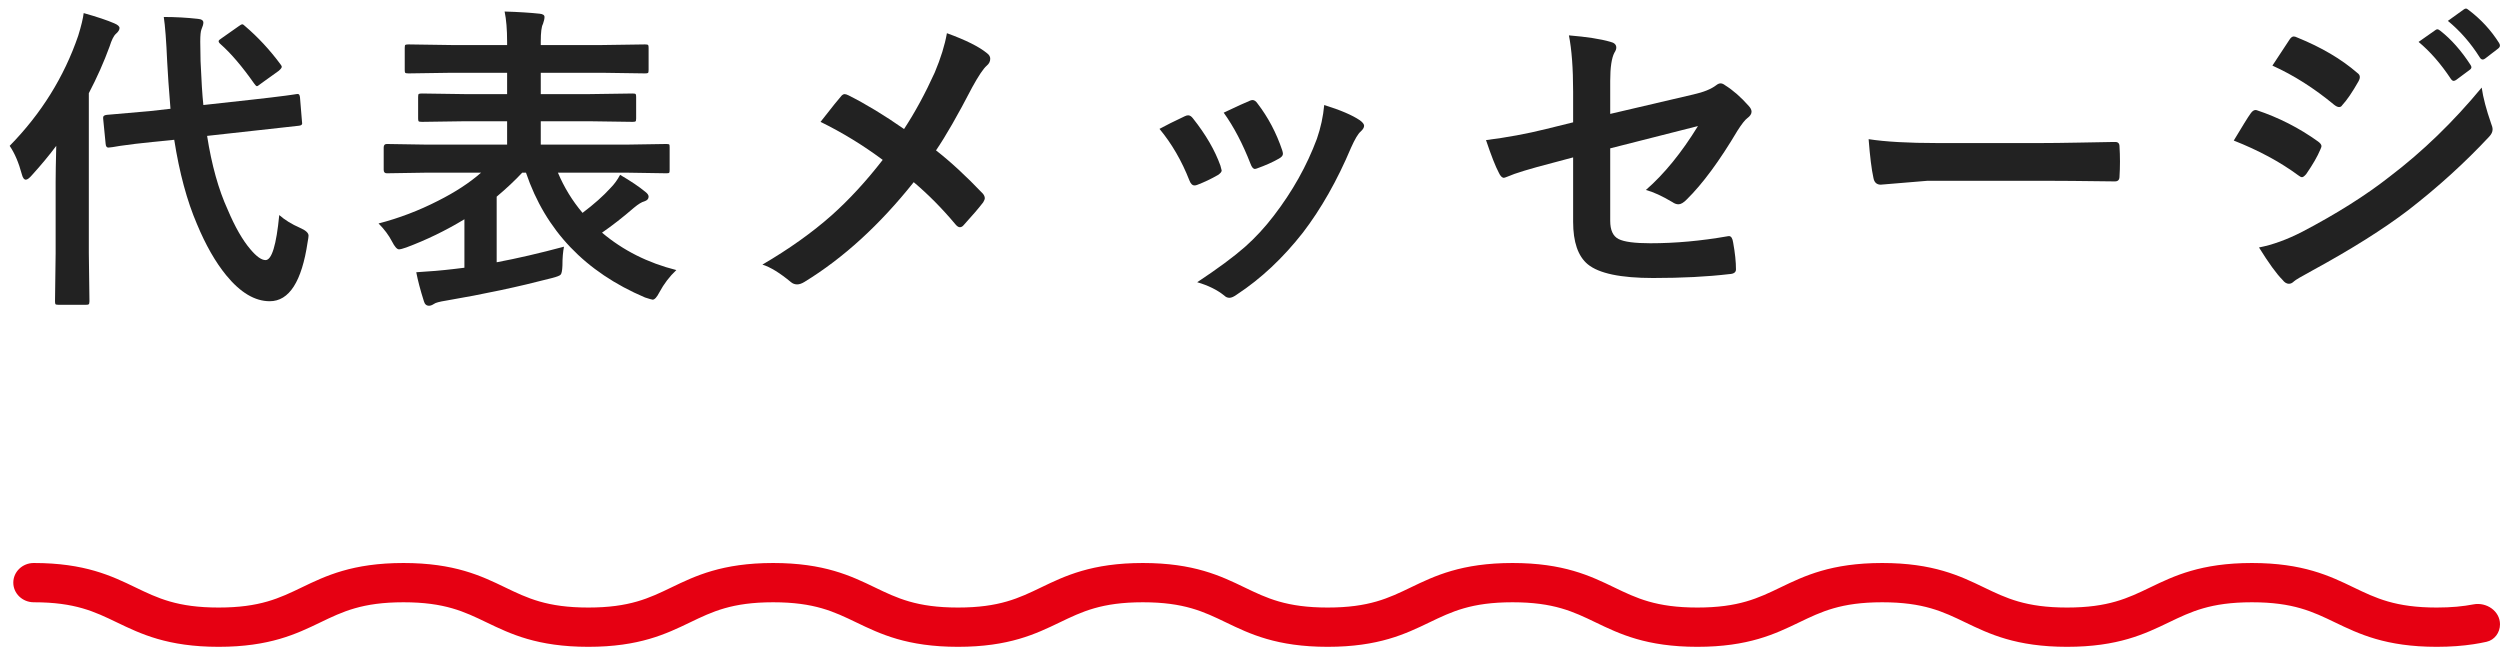
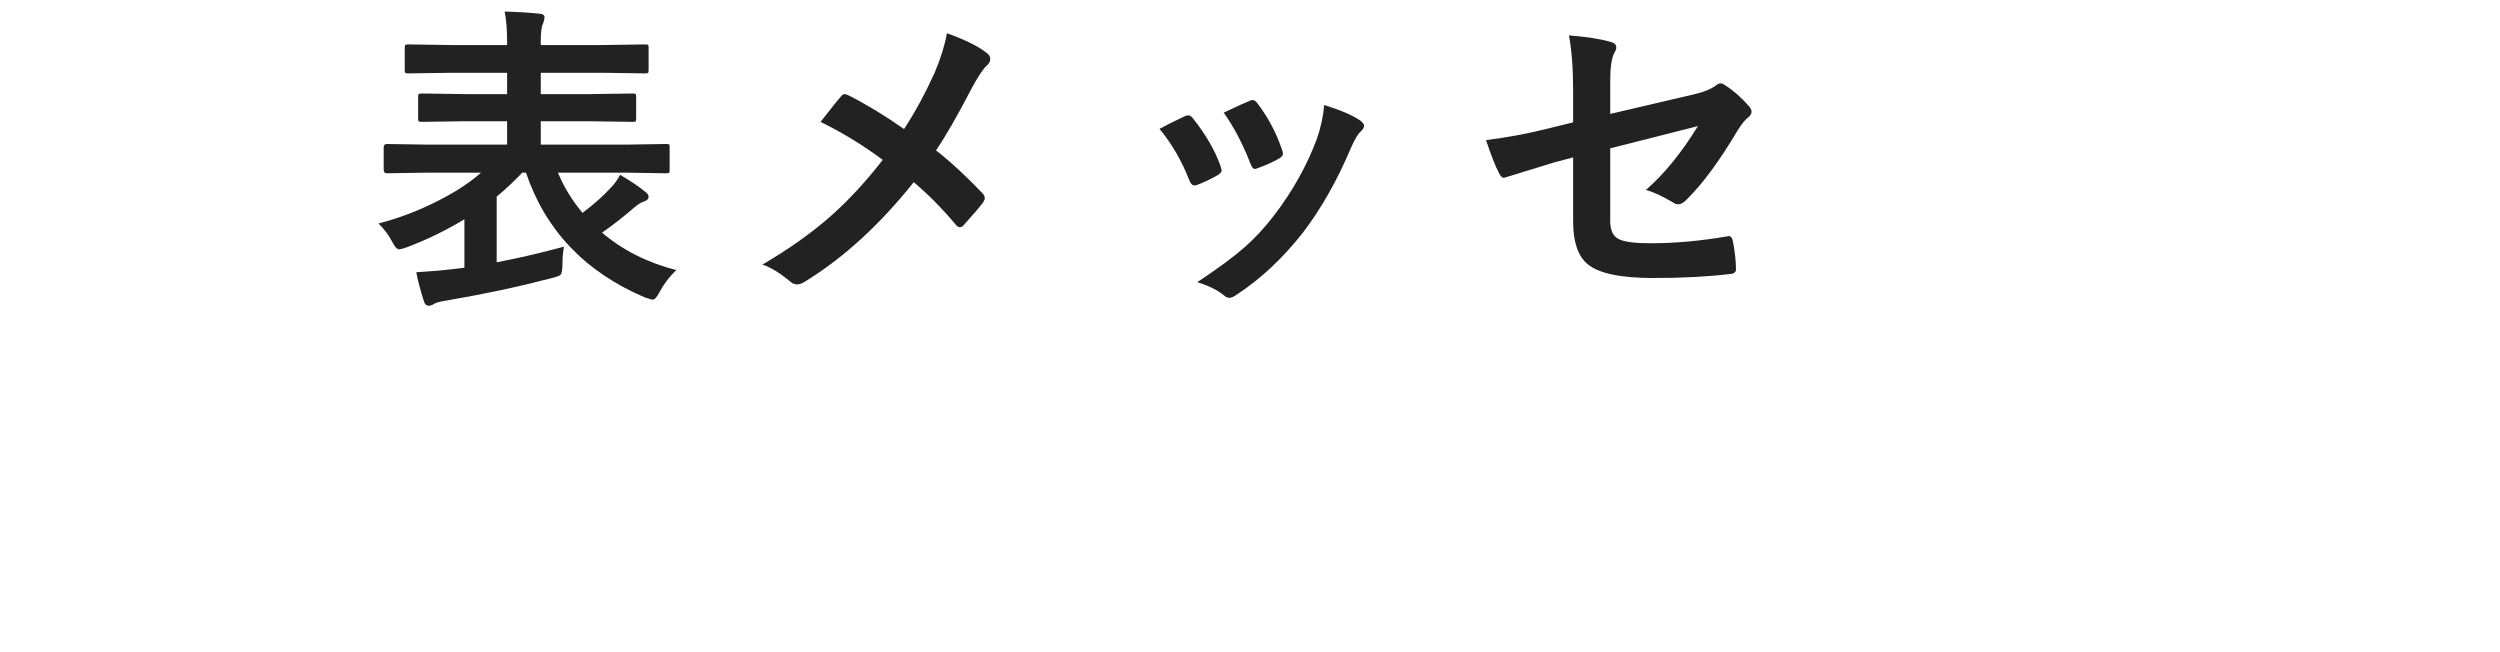
<svg xmlns="http://www.w3.org/2000/svg" width="188" height="49" viewBox="0 0 188 49" fill="none">
-   <path d="M167.979 10.57C168.041 10.469 168.307 10.031 168.775 9.258C168.986 8.914 169.146 8.668 169.256 8.52C169.373 8.355 169.494 8.273 169.619 8.273C169.65 8.273 169.678 8.277 169.701 8.285C171.365 8.84 172.904 9.625 174.318 10.641C174.49 10.766 174.576 10.883 174.576 10.992C174.576 11.039 174.545 11.129 174.482 11.262C174.279 11.754 173.928 12.363 173.428 13.09C173.295 13.246 173.189 13.324 173.111 13.324C173.041 13.324 172.947 13.277 172.83 13.184C171.463 12.176 169.846 11.305 167.979 10.57ZM170.885 4.934L172.15 3.012C172.26 2.832 172.373 2.742 172.49 2.742C172.561 2.742 172.65 2.77 172.76 2.824C174.572 3.559 176.076 4.445 177.271 5.484C177.396 5.57 177.459 5.672 177.459 5.789C177.459 5.891 177.428 5.996 177.365 6.105C176.896 6.934 176.486 7.535 176.135 7.91C176.08 8.004 176.002 8.051 175.9 8.051C175.799 8.051 175.678 7.996 175.537 7.887C174.029 6.637 172.479 5.652 170.885 4.934ZM169.877 18.609C170.893 18.414 171.979 18.02 173.135 17.426C175.729 16.066 177.92 14.684 179.709 13.277C182.186 11.395 184.49 9.164 186.623 6.586C186.732 7.344 186.967 8.238 187.326 9.27C187.404 9.457 187.443 9.609 187.443 9.727C187.443 9.914 187.357 10.098 187.186 10.277C185.365 12.23 183.33 14.078 181.08 15.82C179.221 17.234 176.83 18.738 173.908 20.332C173.072 20.785 172.607 21.059 172.514 21.152C172.389 21.277 172.26 21.34 172.127 21.34C171.955 21.34 171.795 21.242 171.646 21.047C171.193 20.594 170.604 19.781 169.877 18.609ZM181.877 3.152L183.143 2.262C183.197 2.223 183.244 2.203 183.283 2.203C183.346 2.203 183.42 2.238 183.506 2.309C184.326 2.949 185.084 3.805 185.779 4.875C185.826 4.945 185.85 5.004 185.85 5.051C185.85 5.129 185.803 5.199 185.709 5.262L184.701 6.012C184.631 6.059 184.568 6.082 184.514 6.082C184.443 6.082 184.373 6.031 184.303 5.93C183.553 4.797 182.744 3.871 181.877 3.152ZM184.08 1.57L185.287 0.703C185.342 0.664 185.393 0.645 185.439 0.645C185.494 0.645 185.561 0.68 185.639 0.75C186.561 1.445 187.322 2.27 187.924 3.223C187.971 3.293 187.994 3.359 187.994 3.422C187.994 3.508 187.947 3.586 187.854 3.656L186.893 4.395C186.822 4.449 186.76 4.477 186.705 4.477C186.619 4.477 186.545 4.426 186.482 4.324C185.811 3.254 185.01 2.336 184.08 1.57Z" fill="#222222" />
-   <path d="M140.52 10.465C141.77 10.66 143.496 10.758 145.699 10.758H153.434C154.191 10.758 155.168 10.746 156.363 10.723C157.887 10.699 158.75 10.684 158.953 10.676C158.992 10.676 159.031 10.676 159.07 10.676C159.281 10.676 159.387 10.789 159.387 11.016C159.41 11.383 159.422 11.762 159.422 12.152C159.422 12.535 159.41 12.91 159.387 13.277C159.387 13.52 159.273 13.641 159.047 13.641H158.953C156.555 13.609 154.77 13.594 153.598 13.594H144.961L141.434 13.887C141.129 13.887 140.945 13.719 140.883 13.383C140.742 12.75 140.621 11.777 140.52 10.465Z" fill="#222222" />
-   <path d="M118.299 9.199V6.891C118.299 5.133 118.193 3.723 117.982 2.66C119.318 2.77 120.354 2.93 121.088 3.141C121.393 3.211 121.545 3.355 121.545 3.574C121.545 3.691 121.498 3.82 121.404 3.961C121.193 4.359 121.088 5.07 121.088 6.094V8.566L127.346 7.102C128.111 6.93 128.682 6.699 129.057 6.41C129.174 6.316 129.283 6.27 129.385 6.27C129.494 6.27 129.607 6.316 129.725 6.41C130.326 6.785 130.92 7.305 131.506 7.969C131.646 8.117 131.717 8.262 131.717 8.402C131.717 8.566 131.611 8.727 131.4 8.883C131.229 9.008 130.982 9.32 130.662 9.82C129.303 12.109 128.029 13.836 126.842 15C126.607 15.242 126.4 15.363 126.221 15.363C126.072 15.363 125.92 15.309 125.764 15.199C124.99 14.738 124.326 14.434 123.771 14.285C125.146 13.09 126.451 11.488 127.686 9.48L121.088 11.156V16.605C121.088 17.309 121.299 17.766 121.721 17.977C122.135 18.188 122.932 18.293 124.111 18.293C125.986 18.293 127.924 18.117 129.924 17.766C129.963 17.758 129.994 17.754 130.018 17.754C130.182 17.754 130.287 17.918 130.334 18.246C130.475 19.02 130.545 19.691 130.545 20.262C130.545 20.48 130.377 20.598 130.041 20.613C128.393 20.809 126.482 20.906 124.311 20.906C121.873 20.906 120.236 20.562 119.4 19.875C118.666 19.266 118.299 18.199 118.299 16.676V11.836L116.764 12.246C115.045 12.691 113.916 13.035 113.377 13.277C113.221 13.34 113.127 13.371 113.096 13.371C112.955 13.371 112.826 13.242 112.709 12.984C112.459 12.516 112.139 11.699 111.748 10.535C113.311 10.34 114.814 10.062 116.26 9.703L118.299 9.199Z" fill="#222222" />
+   <path d="M118.299 9.199V6.891C118.299 5.133 118.193 3.723 117.982 2.66C119.318 2.77 120.354 2.93 121.088 3.141C121.393 3.211 121.545 3.355 121.545 3.574C121.545 3.691 121.498 3.82 121.404 3.961C121.193 4.359 121.088 5.07 121.088 6.094V8.566L127.346 7.102C128.111 6.93 128.682 6.699 129.057 6.41C129.174 6.316 129.283 6.27 129.385 6.27C129.494 6.27 129.607 6.316 129.725 6.41C130.326 6.785 130.92 7.305 131.506 7.969C131.646 8.117 131.717 8.262 131.717 8.402C131.717 8.566 131.611 8.727 131.4 8.883C131.229 9.008 130.982 9.32 130.662 9.82C129.303 12.109 128.029 13.836 126.842 15C126.607 15.242 126.4 15.363 126.221 15.363C126.072 15.363 125.92 15.309 125.764 15.199C124.99 14.738 124.326 14.434 123.771 14.285C125.146 13.09 126.451 11.488 127.686 9.48L121.088 11.156V16.605C121.088 17.309 121.299 17.766 121.721 17.977C122.135 18.188 122.932 18.293 124.111 18.293C125.986 18.293 127.924 18.117 129.924 17.766C129.963 17.758 129.994 17.754 130.018 17.754C130.182 17.754 130.287 17.918 130.334 18.246C130.475 19.02 130.545 19.691 130.545 20.262C130.545 20.48 130.377 20.598 130.041 20.613C128.393 20.809 126.482 20.906 124.311 20.906C121.873 20.906 120.236 20.562 119.4 19.875C118.666 19.266 118.299 18.199 118.299 16.676V11.836L116.764 12.246C113.221 13.34 113.127 13.371 113.096 13.371C112.955 13.371 112.826 13.242 112.709 12.984C112.459 12.516 112.139 11.699 111.748 10.535C113.311 10.34 114.814 10.062 116.26 9.703L118.299 9.199Z" fill="#222222" />
  <path d="M87.194 9.691C87.663 9.434 88.296 9.117 89.093 8.742C89.186 8.695 89.272 8.672 89.351 8.672C89.476 8.672 89.597 8.75 89.714 8.906C90.675 10.117 91.362 11.301 91.776 12.457C91.839 12.684 91.87 12.805 91.87 12.82C91.87 12.922 91.776 13.035 91.589 13.16C91.089 13.449 90.573 13.695 90.042 13.898C89.964 13.93 89.894 13.945 89.831 13.945C89.667 13.945 89.538 13.82 89.444 13.57C88.866 12.094 88.116 10.801 87.194 9.691ZM92.022 8.473C93.046 7.988 93.686 7.695 93.944 7.594C94.038 7.547 94.12 7.523 94.19 7.523C94.323 7.523 94.448 7.609 94.565 7.781C95.362 8.82 95.98 9.988 96.417 11.285C96.456 11.402 96.476 11.496 96.476 11.566C96.476 11.699 96.374 11.82 96.171 11.93C95.71 12.195 95.159 12.441 94.519 12.668C94.456 12.691 94.405 12.703 94.366 12.703C94.241 12.703 94.132 12.574 94.038 12.316C93.452 10.809 92.78 9.527 92.022 8.473ZM99.581 7.898C100.792 8.273 101.687 8.656 102.265 9.047C102.476 9.203 102.581 9.34 102.581 9.457C102.581 9.59 102.495 9.734 102.323 9.891C102.128 10.055 101.886 10.461 101.597 11.109C100.558 13.57 99.351 15.699 97.976 17.496C96.483 19.402 94.835 20.949 93.03 22.137C92.796 22.309 92.605 22.395 92.456 22.395C92.308 22.395 92.179 22.34 92.069 22.23C91.538 21.801 90.858 21.465 90.03 21.223C91.577 20.199 92.776 19.312 93.628 18.562C94.401 17.875 95.12 17.098 95.784 16.23C97.19 14.402 98.272 12.473 99.03 10.441C99.319 9.605 99.503 8.758 99.581 7.898Z" fill="#222222" />
  <path d="M67.985 9.703C68.814 8.438 69.583 7.02 70.294 5.449C70.747 4.371 71.052 3.387 71.208 2.496C72.63 3.012 73.638 3.516 74.231 4.008C74.388 4.125 74.466 4.262 74.466 4.418C74.466 4.621 74.376 4.797 74.196 4.945C73.946 5.164 73.587 5.699 73.118 6.551C72.024 8.66 71.114 10.246 70.388 11.309C71.481 12.16 72.657 13.246 73.915 14.566C74.009 14.684 74.056 14.797 74.056 14.906C74.056 14.977 74.017 15.078 73.939 15.211C73.618 15.633 73.13 16.203 72.474 16.922C72.388 17.031 72.29 17.086 72.181 17.086C72.079 17.086 71.97 17.016 71.853 16.875C70.86 15.688 69.814 14.629 68.712 13.699C66.157 16.91 63.419 19.41 60.497 21.199C60.294 21.324 60.11 21.387 59.946 21.387C59.774 21.387 59.622 21.332 59.489 21.223C58.653 20.527 57.935 20.086 57.333 19.898C59.349 18.719 61.087 17.48 62.548 16.184C63.86 15.012 65.138 13.625 66.38 12.023C64.903 10.922 63.345 9.969 61.704 9.164C62.579 8.047 63.106 7.391 63.286 7.195C63.364 7.117 63.442 7.078 63.52 7.078C63.591 7.078 63.688 7.109 63.813 7.172C65.118 7.828 66.509 8.672 67.985 9.703Z" fill="#222222" />
  <path d="M32.088 12.984L29.088 13.031C28.932 13.031 28.854 12.945 28.854 12.773V11.086C28.854 10.914 28.932 10.828 29.088 10.828L32.088 10.875H38.135V9.117H35.018L31.736 9.164C31.596 9.164 31.51 9.148 31.479 9.117C31.455 9.086 31.443 9.016 31.443 8.906V7.289C31.443 7.164 31.459 7.09 31.49 7.066C31.529 7.043 31.611 7.031 31.736 7.031L35.018 7.078H38.135V5.473H33.94L30.729 5.52C30.588 5.52 30.502 5.504 30.471 5.473C30.447 5.441 30.436 5.371 30.436 5.262V3.598C30.436 3.473 30.451 3.398 30.482 3.375C30.521 3.352 30.604 3.34 30.729 3.34L33.94 3.387H38.135V3.152C38.135 2.223 38.072 1.461 37.947 0.867C38.978 0.898 39.857 0.953 40.584 1.031C40.826 1.055 40.947 1.137 40.947 1.277C40.947 1.41 40.908 1.586 40.83 1.805C40.721 1.992 40.666 2.434 40.666 3.129V3.387H45.272L48.506 3.34C48.631 3.34 48.709 3.355 48.74 3.387C48.764 3.418 48.775 3.488 48.775 3.598V5.262C48.775 5.387 48.76 5.461 48.728 5.484C48.697 5.508 48.623 5.52 48.506 5.52L45.272 5.473H40.666V7.078H44.264L47.568 7.031C47.701 7.031 47.779 7.047 47.803 7.078C47.826 7.109 47.838 7.18 47.838 7.289V8.906C47.838 9.031 47.822 9.105 47.791 9.129C47.76 9.152 47.685 9.164 47.568 9.164L44.264 9.117H40.666V10.875H47.111L50.111 10.828C50.236 10.828 50.31 10.844 50.334 10.875C50.35 10.898 50.357 10.969 50.357 11.086V12.773C50.357 12.898 50.346 12.973 50.322 12.996C50.299 13.02 50.228 13.031 50.111 13.031L47.111 12.984H41.955C42.424 14.094 43.041 15.102 43.807 16.008C44.674 15.352 45.369 14.734 45.893 14.156C46.19 13.859 46.435 13.523 46.631 13.148C47.435 13.617 48.068 14.043 48.529 14.426C48.693 14.551 48.775 14.672 48.775 14.789C48.775 14.953 48.67 15.07 48.459 15.141C48.264 15.188 48.002 15.348 47.674 15.621C46.853 16.332 46.053 16.957 45.272 17.496C46.857 18.832 48.721 19.77 50.861 20.309C50.353 20.785 49.928 21.344 49.584 21.984C49.397 22.352 49.228 22.535 49.08 22.535C49.033 22.535 48.842 22.48 48.506 22.371C44.006 20.457 41.022 17.328 39.553 12.984H39.272C38.717 13.578 38.076 14.18 37.35 14.789V19.723C38.889 19.434 40.576 19.043 42.412 18.551C42.334 18.934 42.295 19.406 42.295 19.969C42.279 20.359 42.232 20.59 42.154 20.66C42.092 20.73 41.881 20.812 41.522 20.906C39.006 21.562 36.35 22.129 33.553 22.605C33.053 22.684 32.748 22.766 32.639 22.852C32.498 22.945 32.373 22.992 32.264 22.992C32.068 22.992 31.939 22.879 31.877 22.652C31.611 21.816 31.42 21.09 31.303 20.473C32.287 20.418 33.236 20.336 34.15 20.227L34.924 20.133V16.488C33.518 17.34 32.06 18.047 30.553 18.609C30.287 18.703 30.104 18.75 30.002 18.75C29.854 18.75 29.678 18.551 29.475 18.152C29.232 17.684 28.896 17.234 28.467 16.805C30.006 16.406 31.494 15.84 32.932 15.105C34.236 14.449 35.318 13.742 36.178 12.984H32.088Z" fill="#222222" />
-   <path d="M22.277 7.078C22.324 7.07 22.363 7.066 22.395 7.066C22.488 7.066 22.543 7.152 22.559 7.324L22.711 9.164C22.719 9.211 22.723 9.25 22.723 9.281C22.723 9.383 22.637 9.441 22.465 9.457L19.184 9.82L15.574 10.219C15.918 12.414 16.434 14.262 17.121 15.762C17.668 17.059 18.238 18.055 18.832 18.75C19.285 19.289 19.664 19.559 19.969 19.559C20.438 19.559 20.781 18.43 21 16.172C21.414 16.539 21.934 16.859 22.559 17.133C22.988 17.32 23.203 17.516 23.203 17.719C23.203 17.797 23.18 17.961 23.133 18.211C22.695 21.172 21.746 22.652 20.285 22.652C19.168 22.652 18.078 22.004 17.016 20.707C16.203 19.715 15.469 18.43 14.812 16.852C14.062 15.109 13.492 12.996 13.102 10.512L11.473 10.676C10.535 10.77 9.723 10.867 9.035 10.969C8.879 10.992 8.691 11.023 8.473 11.062C8.363 11.078 8.293 11.086 8.262 11.086C8.199 11.094 8.16 11.098 8.145 11.098C8.027 11.098 7.961 11.008 7.945 10.828L7.758 8.93C7.758 8.883 7.758 8.848 7.758 8.824C7.758 8.723 7.848 8.66 8.027 8.637L11.262 8.355L12.82 8.18C12.695 6.648 12.613 5.48 12.574 4.676C12.504 3.074 12.418 1.941 12.316 1.277C13.191 1.277 14.047 1.324 14.883 1.418C15.156 1.441 15.293 1.535 15.293 1.699C15.293 1.816 15.246 1.984 15.152 2.203C15.09 2.352 15.059 2.66 15.059 3.129C15.059 3.238 15.066 3.73 15.082 4.605C15.145 6.082 15.215 7.18 15.293 7.898L19.008 7.488C19.93 7.387 20.75 7.289 21.469 7.195C21.492 7.188 21.688 7.16 22.055 7.113C22.164 7.098 22.238 7.086 22.277 7.078ZM0.727 10.969C3.102 8.547 4.82 5.785 5.883 2.684C6.109 1.949 6.246 1.383 6.293 0.984C7.316 1.273 8.086 1.531 8.602 1.758C8.859 1.867 8.988 1.984 8.988 2.109C8.988 2.242 8.898 2.387 8.719 2.543C8.555 2.684 8.395 3.004 8.238 3.504C7.816 4.66 7.297 5.828 6.68 7.008V19.031L6.727 22.652C6.727 22.777 6.707 22.855 6.668 22.887C6.637 22.91 6.559 22.922 6.434 22.922H4.418C4.285 22.922 4.203 22.906 4.172 22.875C4.148 22.844 4.137 22.77 4.137 22.652L4.184 19.031V13.652C4.184 13.113 4.199 12.219 4.23 10.969C3.699 11.68 3.09 12.414 2.402 13.172C2.207 13.398 2.055 13.512 1.945 13.512C1.812 13.512 1.711 13.375 1.641 13.102C1.406 12.227 1.102 11.516 0.727 10.969ZM18.434 1.969C19.395 2.789 20.273 3.734 21.07 4.805C21.148 4.898 21.188 4.973 21.188 5.027C21.188 5.098 21.109 5.199 20.953 5.332L19.582 6.316C19.449 6.426 19.363 6.48 19.324 6.48C19.277 6.48 19.215 6.426 19.137 6.316C18.223 5.012 17.371 4.012 16.582 3.316C16.488 3.238 16.441 3.164 16.441 3.094C16.441 3.039 16.523 2.961 16.688 2.859L17.953 1.969C18.078 1.875 18.168 1.828 18.223 1.828C18.27 1.828 18.34 1.875 18.434 1.969Z" fill="#222222" />
-   <path d="M175.602 46.809C177.384 47.667 179.403 48.641 183.242 48.641C184.285 48.641 185.194 48.569 186 48.447C186.347 48.394 186.675 48.333 186.987 48.263C187.594 48.128 188 47.57 188 46.948C188 45.948 186.981 45.26 186 45.45C185.231 45.599 184.339 45.687 183.242 45.687C180.133 45.687 178.674 44.984 176.985 44.17L176.984 44.17L176.983 44.169C175.202 43.311 173.183 42.338 169.344 42.338C165.504 42.338 163.484 43.311 161.702 44.169L161.702 44.17L161.701 44.17C160.012 44.984 158.553 45.687 155.443 45.687C152.333 45.687 150.874 44.984 149.185 44.17L149.184 44.17L149.183 44.169C147.402 43.311 145.382 42.338 141.543 42.338C137.703 42.338 135.684 43.311 133.902 44.169L133.901 44.17L133.901 44.17C132.212 44.984 130.752 45.687 127.642 45.687C124.532 45.687 123.073 44.984 121.383 44.17L121.382 44.169C119.601 43.311 117.582 42.338 113.742 42.338C109.902 42.338 107.883 43.311 106.101 44.169L106.1 44.17C104.411 44.984 102.951 45.687 99.841 45.687C96.731 45.687 95.272 44.984 93.583 44.17L93.582 44.17L93.582 44.169C91.8 43.311 89.781 42.338 85.941 42.338C82.102 42.338 80.082 43.311 78.301 44.169L78.3 44.17L78.3 44.17C76.61 44.984 75.151 45.687 72.041 45.687C68.932 45.687 67.472 44.984 65.783 44.17L65.782 44.17L65.782 44.169C64 43.311 61.981 42.338 58.141 42.338C54.301 42.338 52.282 43.311 50.5 44.169L50.5 44.17L50.499 44.17C48.81 44.984 47.351 45.687 44.241 45.687C41.131 45.687 39.671 44.984 37.982 44.17L37.982 44.17L37.981 44.169C36.2 43.311 34.18 42.338 30.34 42.338C26.5 42.338 24.481 43.311 22.699 44.17L22.699 44.17L22.699 44.17C21.009 44.984 19.55 45.687 16.44 45.687C13.33 45.687 11.871 44.984 10.181 44.17L10.181 44.17L10.18 44.169C8.399 43.311 6.379 42.338 2.54 42.338C1.689 42.338 1 42.999 1 43.815C1 44.63 1.689 45.291 2.54 45.291C5.65 45.291 7.109 45.995 8.798 46.809L8.799 46.809L8.799 46.809C10.581 47.667 12.6 48.641 16.44 48.641C20.28 48.641 22.3 47.667 24.081 46.809L24.081 46.809L24.081 46.809C25.771 45.995 27.23 45.291 30.34 45.291C33.45 45.291 34.91 45.995 36.599 46.809L36.599 46.809L36.6 46.809C38.382 47.667 40.401 48.641 44.241 48.641C48.081 48.641 50.1 47.667 51.882 46.809L51.882 46.809L51.882 46.809C53.572 45.995 55.031 45.291 58.141 45.291C61.251 45.291 62.71 45.995 64.4 46.809L64.4 46.809L64.401 46.809C66.182 47.667 68.202 48.641 72.041 48.641C75.881 48.641 77.9 47.667 79.682 46.809L79.683 46.809L79.683 46.809C81.373 45.995 82.832 45.291 85.941 45.291C89.051 45.291 90.511 45.995 92.2 46.809L92.2 46.809L92.201 46.809C93.983 47.668 96.002 48.641 99.841 48.641C103.681 48.641 105.701 47.667 107.482 46.809L107.483 46.809C109.173 45.995 110.632 45.291 113.742 45.291C116.852 45.291 118.311 45.995 120.001 46.809L120.001 46.809L120.002 46.809C121.783 47.667 123.803 48.641 127.642 48.641C131.482 48.641 133.502 47.667 135.283 46.809L135.284 46.809L135.284 46.809C136.974 45.995 138.433 45.291 141.543 45.291C144.653 45.291 146.112 45.995 147.801 46.809L147.802 46.809L147.802 46.809C149.584 47.667 151.604 48.641 155.443 48.641C159.283 48.641 161.302 47.667 163.084 46.809L163.085 46.809C164.774 45.995 166.234 45.291 169.344 45.291C172.453 45.291 173.912 45.995 175.601 46.809L175.602 46.809L175.602 46.809Z" fill="#E60012" />
</svg>